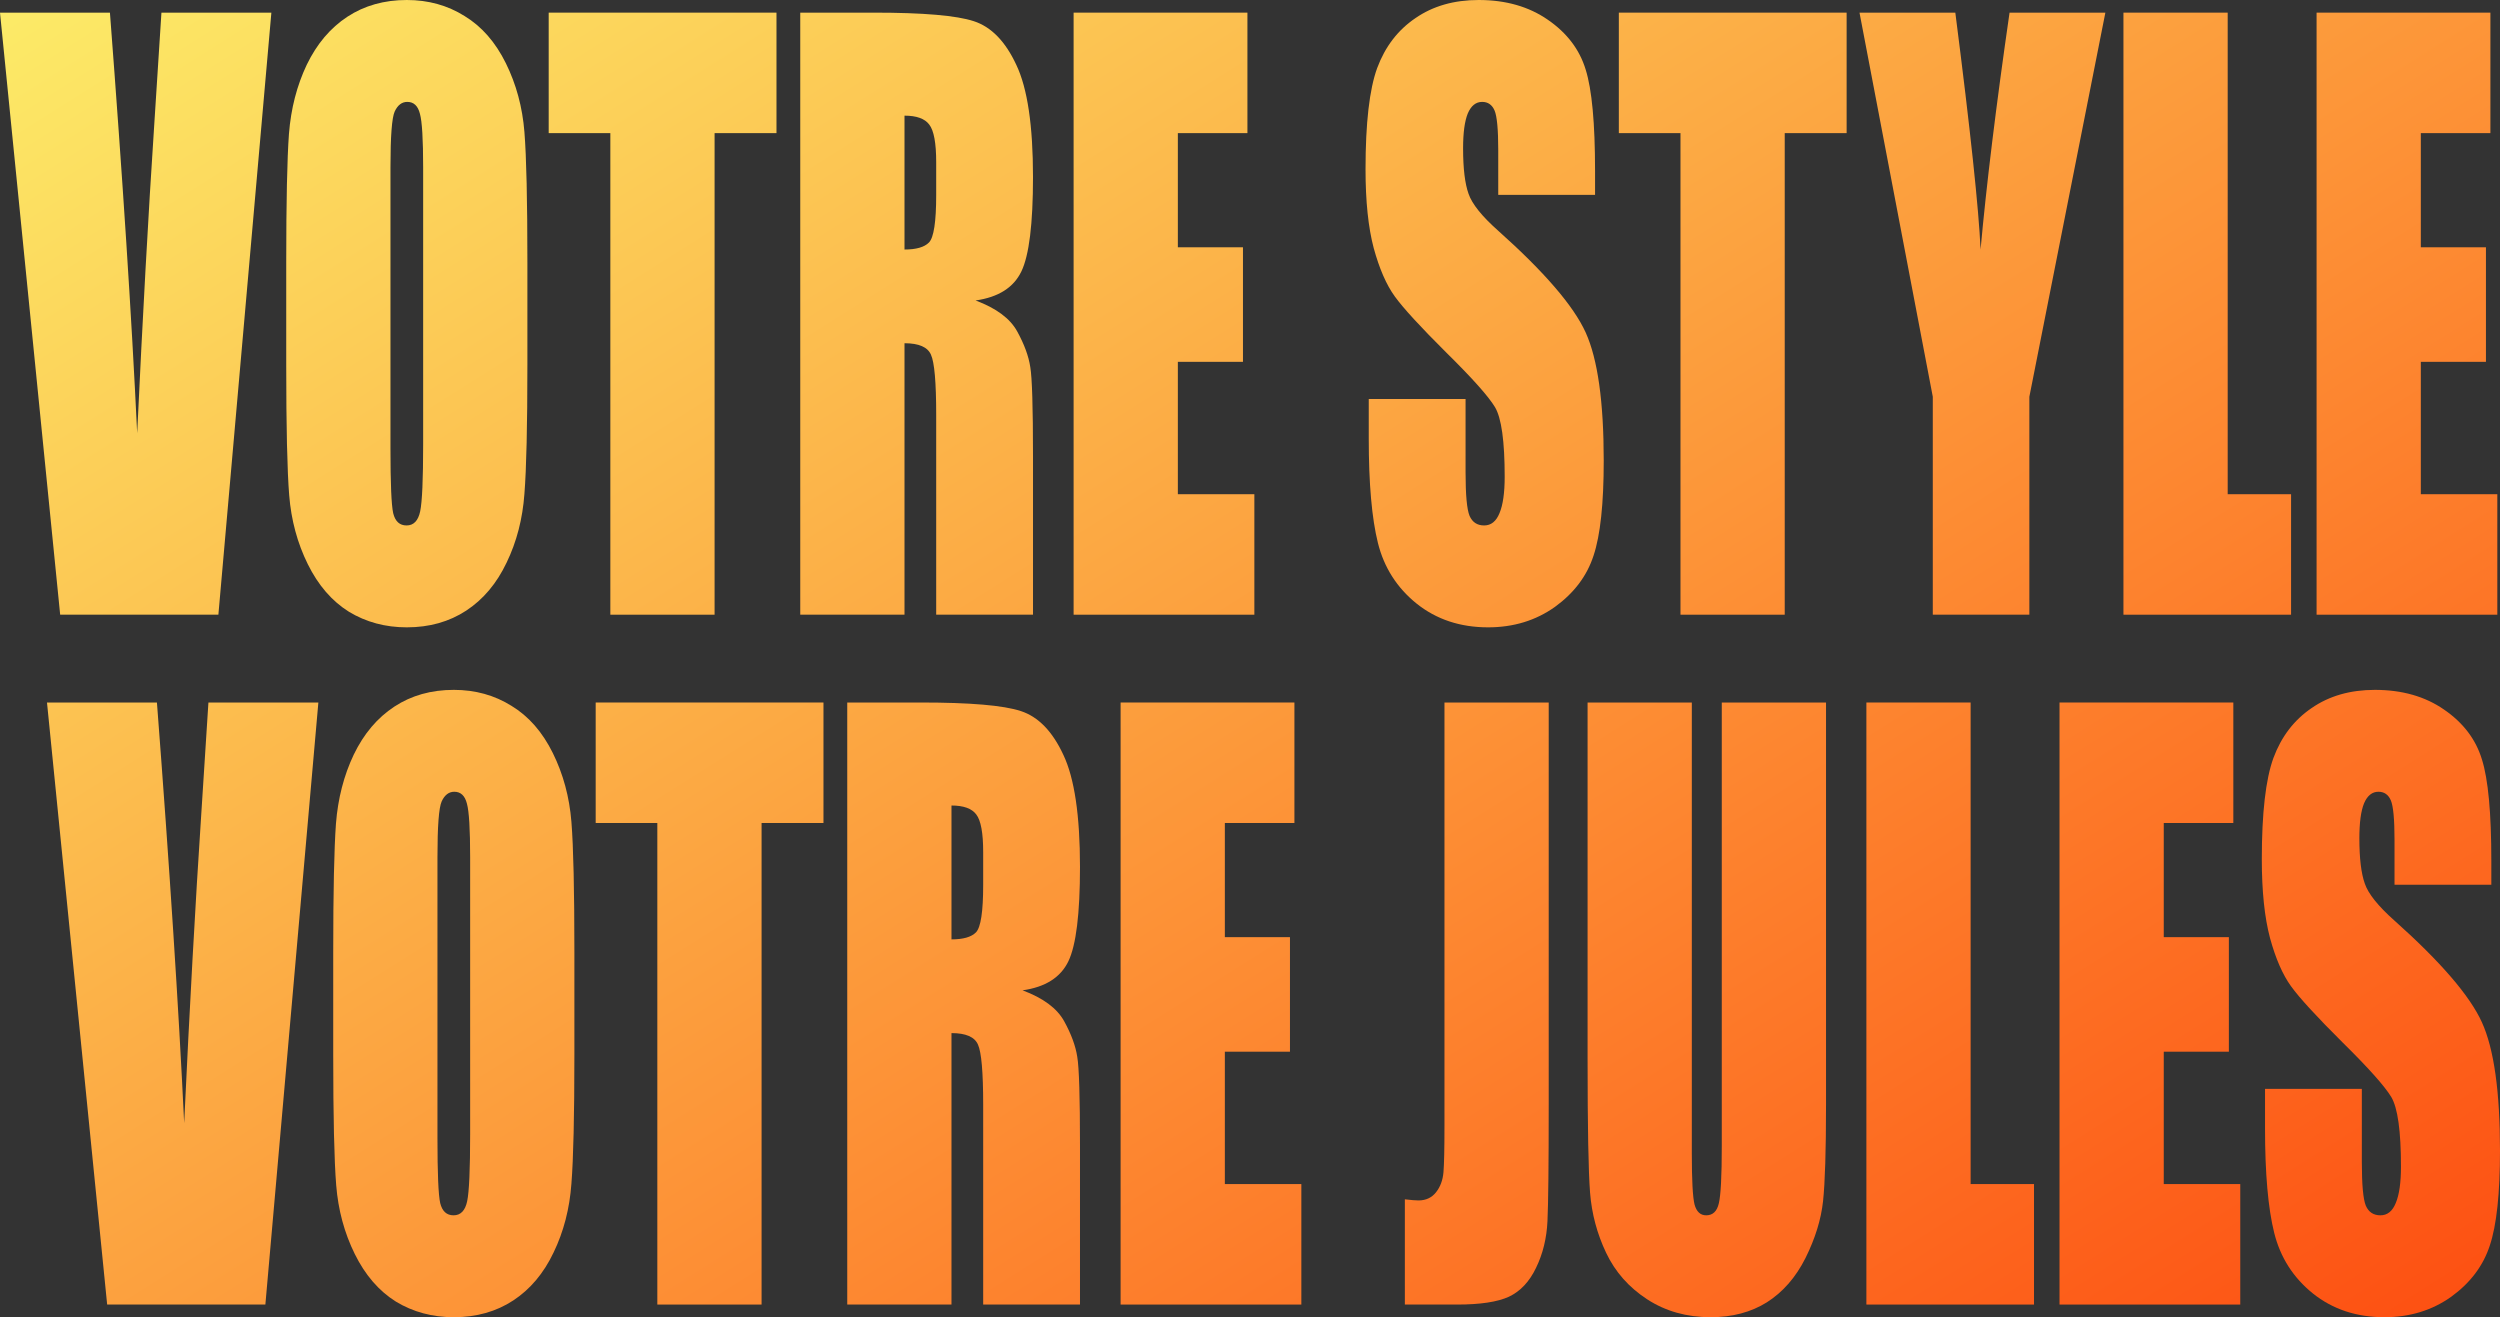
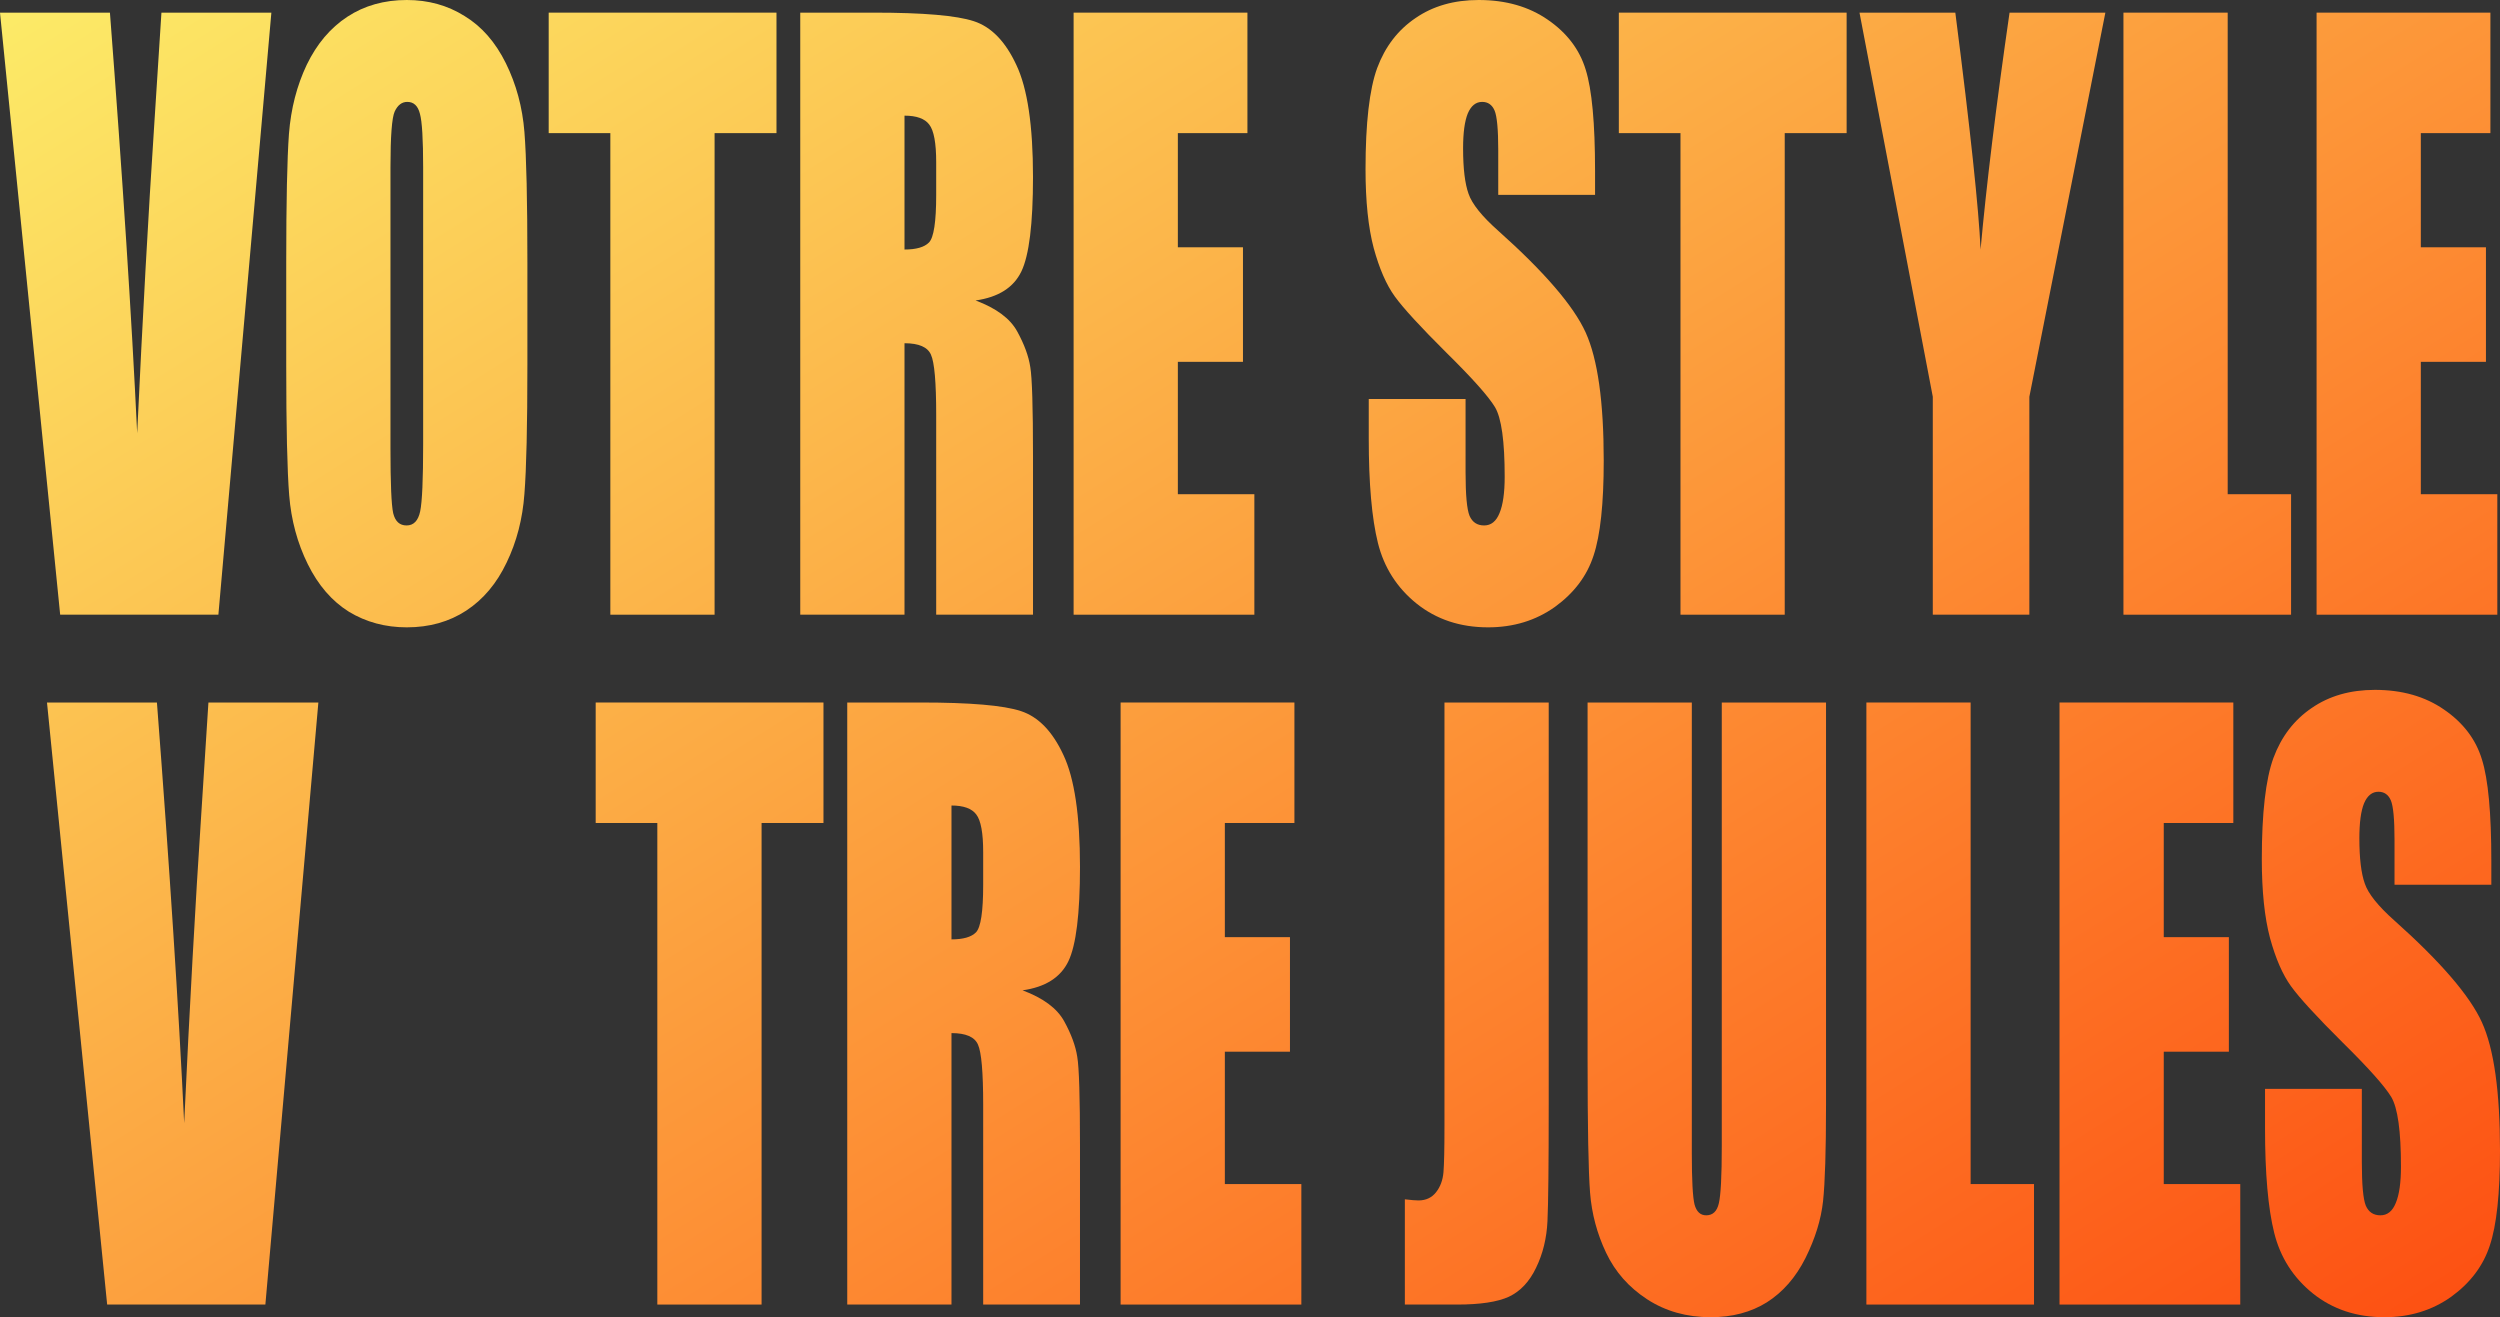
<svg xmlns="http://www.w3.org/2000/svg" width="372" height="196" viewBox="0 0 372 196" fill="none">
  <rect x="0" y="0" width="372" height="196" fill="#333333" stroke="none" />
  <g clip-path="url(#clip0_8085_391)">
    <path d="M40.38 1.881L32.496 91.467H8.953L0 1.881H16.358C18.25 26.56 19.601 47.421 20.411 64.464C21.222 47.237 22.069 31.928 22.953 18.537L24.022 1.881H40.38Z" fill="url(#paint0_linear_8085_391)" />
    <path d="M78.476 54.338C78.476 63.339 78.329 69.721 78.034 73.483C77.764 77.209 76.88 80.621 75.382 83.72C73.908 86.819 71.906 89.198 69.376 90.858C66.846 92.518 63.899 93.348 60.534 93.348C57.341 93.348 54.467 92.574 51.912 91.024C49.382 89.438 47.344 87.077 45.796 83.942C44.249 80.806 43.328 77.394 43.033 73.705C42.738 70.016 42.591 63.56 42.591 54.338V39.01C42.591 30.009 42.726 23.646 42.996 19.92C43.291 16.157 44.175 12.727 45.649 9.628C47.147 6.529 49.161 4.15 51.691 2.49C54.221 0.83 57.169 0 60.534 0C63.727 0 66.588 0.793 69.118 2.379C71.673 3.929 73.724 6.271 75.271 9.407C76.819 12.542 77.74 15.955 78.034 19.643C78.329 23.332 78.476 29.788 78.476 39.01V54.338ZM62.965 24.9C62.965 20.732 62.806 18.076 62.486 16.932C62.192 15.752 61.565 15.162 60.607 15.162C59.797 15.162 59.17 15.641 58.728 16.6C58.311 17.522 58.102 20.289 58.102 24.9V66.733C58.102 71.934 58.237 75.143 58.507 76.361C58.802 77.578 59.465 78.187 60.497 78.187C61.553 78.187 62.228 77.486 62.523 76.084C62.818 74.682 62.965 71.344 62.965 66.069V24.9Z" fill="url(#paint1_linear_8085_391)" />
    <path d="M115.541 1.881V19.809H106.33V91.467H90.819V19.809H81.645V1.881H115.541Z" fill="url(#paint2_linear_8085_391)" />
    <path d="M119.078 1.881H130.057C137.377 1.881 142.326 2.306 144.905 3.154C147.509 4.002 149.621 6.179 151.242 9.683C152.888 13.151 153.711 18.703 153.711 26.339C153.711 33.311 153.133 37.996 151.979 40.394C150.825 42.791 148.553 44.23 145.163 44.71C148.233 45.853 150.296 47.384 151.353 49.303C152.409 51.221 153.06 52.991 153.305 54.614C153.576 56.201 153.711 60.609 153.711 67.839V91.467H139.305V61.697C139.305 56.902 139.047 53.932 138.531 52.788C138.04 51.645 136.726 51.073 134.589 51.073V91.467H119.078V1.881ZM134.589 17.209V37.129C136.333 37.129 137.549 36.779 138.236 36.078C138.949 35.34 139.305 32.997 139.305 29.05V24.126C139.305 21.285 138.961 19.422 138.273 18.537C137.61 17.651 136.382 17.209 134.589 17.209Z" fill="url(#paint3_linear_8085_391)" />
    <path d="M159.753 1.881H185.617V19.809H175.264V36.797H184.954V53.84H175.264V73.539H186.649V91.467H159.753V1.881Z" fill="url(#paint4_linear_8085_391)" />
    <path d="M237.345 28.995H222.939V22.355C222.939 19.256 222.755 17.283 222.387 16.434C222.018 15.586 221.404 15.162 220.545 15.162C219.611 15.162 218.899 15.733 218.408 16.877C217.941 18.02 217.708 19.754 217.708 22.078C217.708 25.066 217.978 27.317 218.518 28.829C219.034 30.341 220.495 32.167 222.903 34.307C229.805 40.468 234.152 45.521 235.945 49.468C237.738 53.416 238.635 59.779 238.635 68.559C238.635 74.941 238.131 79.644 237.124 82.669C236.142 85.694 234.226 88.239 231.376 90.305C228.527 92.334 225.211 93.348 221.429 93.348C217.278 93.348 213.729 92.168 210.781 89.807C207.858 87.446 205.942 84.439 205.033 80.787C204.125 77.135 203.67 71.953 203.67 65.239V59.373H218.076V70.274C218.076 73.631 218.273 75.789 218.666 76.748C219.083 77.707 219.808 78.187 220.839 78.187C221.871 78.187 222.632 77.578 223.124 76.361C223.639 75.143 223.897 73.336 223.897 70.938C223.897 65.663 223.418 62.214 222.46 60.591C221.478 58.968 219.059 56.256 215.202 52.456C211.346 48.62 208.792 45.835 207.539 44.101C206.286 42.367 205.242 39.969 204.407 36.908C203.597 33.846 203.191 29.936 203.191 25.177C203.191 18.316 203.769 13.299 204.923 10.126C206.102 6.954 207.993 4.482 210.597 2.711C213.2 0.904 216.344 0 220.029 0C224.057 0 227.483 0.978 230.308 2.933C233.157 4.888 235.036 7.359 235.945 10.347C236.878 13.299 237.345 18.334 237.345 25.454V28.995Z" fill="url(#paint5_linear_8085_391)" />
    <path d="M274.778 1.881V19.809H265.567V91.467H250.056V19.809H240.882V1.881H274.778Z" fill="url(#paint6_linear_8085_391)" />
    <path d="M313.279 1.881L301.968 59.041V91.467H287.6V59.041L276.694 1.881H290.952C293.187 19.33 294.44 31.079 294.71 37.129C295.57 27.575 297.007 15.825 299.021 1.881H313.279Z" fill="url(#paint7_linear_8085_391)" />
    <path d="M331.48 1.881V73.539H340.912V91.467H315.969V1.881H331.48Z" fill="url(#paint8_linear_8085_391)" />
    <path d="M344.707 1.881H370.571V19.809H360.218V36.797H369.908V53.84H360.218V73.539H371.602V91.467H344.707V1.881Z" fill="url(#paint9_linear_8085_391)" />
    <path d="M47.373 104.533L39.488 194.119H15.945L6.993 104.533H23.351C25.242 129.212 26.593 150.073 27.404 167.116C28.214 149.888 29.062 134.579 29.946 121.189L31.014 104.533H47.373Z" fill="url(#paint10_linear_8085_391)" />
-     <path d="M85.469 156.99C85.469 165.991 85.322 172.372 85.027 176.135C84.757 179.861 83.872 183.273 82.374 186.372C80.9 189.471 78.898 191.85 76.369 193.51C73.839 195.17 70.891 196 67.526 196C64.333 196 61.459 195.225 58.905 193.676C56.375 192.09 54.336 189.729 52.789 186.593C51.241 183.458 50.32 180.045 50.026 176.356C49.731 172.668 49.584 166.212 49.584 156.99V141.662C49.584 132.661 49.719 126.298 49.989 122.572C50.283 118.809 51.168 115.379 52.642 112.28C54.14 109.181 56.154 106.802 58.684 105.142C61.214 103.482 64.161 102.652 67.526 102.652C70.719 102.652 73.581 103.445 76.111 105.031C78.665 106.58 80.716 108.923 82.264 112.059C83.811 115.194 84.732 118.606 85.027 122.295C85.322 125.984 85.469 132.44 85.469 141.662V156.99ZM69.958 127.552C69.958 123.384 69.798 120.728 69.479 119.584C69.184 118.403 68.558 117.813 67.6 117.813C66.789 117.813 66.163 118.293 65.721 119.252C65.303 120.174 65.094 122.941 65.094 127.552V169.384C65.094 174.586 65.23 177.795 65.5 179.012C65.795 180.23 66.458 180.839 67.489 180.839C68.546 180.839 69.221 180.138 69.516 178.736C69.811 177.334 69.958 173.996 69.958 168.72V127.552Z" fill="url(#paint11_linear_8085_391)" />
    <path d="M122.533 104.533V122.461H113.323V194.119H97.811V122.461H88.638V104.533H122.533Z" fill="url(#paint12_linear_8085_391)" />
    <path d="M126.07 104.533H137.05C144.369 104.533 149.319 104.957 151.898 105.806C154.501 106.654 156.614 108.831 158.235 112.335C159.88 115.803 160.703 121.355 160.703 128.991C160.703 135.963 160.126 140.648 158.972 143.046C157.817 145.443 155.545 146.882 152.155 147.362C155.226 148.505 157.289 150.036 158.345 151.954C159.401 153.872 160.052 155.643 160.298 157.266C160.568 158.853 160.703 163.261 160.703 170.491V194.119H146.297V164.349C146.297 159.553 146.039 156.584 145.524 155.44C145.032 154.297 143.718 153.725 141.581 153.725V194.119H126.07V104.533ZM141.581 119.861V139.781C143.325 139.781 144.541 139.43 145.229 138.729C145.941 137.992 146.297 135.649 146.297 131.702V126.777C146.297 123.937 145.954 122.074 145.266 121.189C144.603 120.303 143.374 119.861 141.581 119.861Z" fill="url(#paint13_linear_8085_391)" />
    <path d="M166.745 104.533H192.61V122.461H182.257V139.449H191.946V156.492H182.257V176.19H193.641V194.119H166.745V104.533Z" fill="url(#paint14_linear_8085_391)" />
    <path d="M230.448 104.533V164.404C230.448 173.368 230.386 179.142 230.263 181.724C230.141 184.269 229.576 186.575 228.569 188.641C227.586 190.706 226.235 192.145 224.516 192.957C222.821 193.731 220.254 194.119 216.816 194.119H209.042V178.459C209.975 178.57 210.65 178.625 211.068 178.625C212.173 178.625 213.045 178.219 213.684 177.408C214.323 176.596 214.691 175.6 214.789 174.42C214.887 173.239 214.937 170.952 214.937 167.558V104.533H230.448Z" fill="url(#paint15_linear_8085_391)" />
    <path d="M271.712 104.533V164.404C271.712 171.192 271.565 175.969 271.27 178.736C270.975 181.466 270.103 184.288 268.654 187.202C267.205 190.079 265.289 192.274 262.907 193.787C260.549 195.262 257.761 196 254.543 196C250.982 196 247.838 195.115 245.111 193.344C242.385 191.573 240.346 189.268 238.995 186.427C237.644 183.587 236.846 180.599 236.601 177.463C236.355 174.291 236.232 167.651 236.232 157.543V104.533H251.743V171.708C251.743 175.619 251.878 178.127 252.148 179.234C252.443 180.304 253.02 180.839 253.88 180.839C254.863 180.839 255.489 180.248 255.759 179.068C256.054 177.85 256.201 175.01 256.201 170.546V104.533H271.712Z" fill="url(#paint16_linear_8085_391)" />
    <path d="M293.229 104.533V176.19H302.661V194.119H277.718V104.533H293.229Z" fill="url(#paint17_linear_8085_391)" />
    <path d="M306.456 104.533H332.32V122.461H321.967V139.449H331.656V156.492H321.967V176.19H333.351V194.119H306.456V104.533Z" fill="url(#paint18_linear_8085_391)" />
    <path d="M370.71 131.647H356.305V125.007C356.305 121.908 356.12 119.934 355.752 119.086C355.384 118.238 354.77 117.813 353.91 117.813C352.977 117.813 352.264 118.385 351.773 119.529C351.306 120.672 351.073 122.406 351.073 124.73C351.073 127.718 351.343 129.968 351.884 131.481C352.399 132.993 353.861 134.819 356.268 136.959C363.17 143.119 367.517 148.173 369.31 152.12C371.103 156.067 372 162.431 372 171.21C372 177.592 371.496 182.296 370.489 185.321C369.507 188.345 367.591 190.891 364.742 192.957C361.893 194.986 358.577 196 354.794 196C350.643 196 347.094 194.82 344.146 192.459C341.223 190.098 339.308 187.091 338.399 183.439C337.49 179.787 337.036 174.604 337.036 167.89V162.025H351.441V172.926C351.441 176.283 351.638 178.441 352.031 179.4C352.448 180.359 353.173 180.839 354.205 180.839C355.236 180.839 355.998 180.23 356.489 179.012C357.005 177.795 357.263 175.988 357.263 173.59C357.263 168.315 356.784 164.865 355.826 163.242C354.843 161.619 352.424 158.908 348.568 155.108C344.711 151.272 342.157 148.487 340.904 146.753C339.651 145.019 338.608 142.621 337.773 139.559C336.962 136.498 336.557 132.587 336.557 127.829C336.557 120.967 337.134 115.95 338.288 112.778C339.467 109.605 341.359 107.134 343.962 105.363C346.566 103.556 349.71 102.652 353.394 102.652C357.422 102.652 360.849 103.629 363.673 105.584C366.523 107.54 368.402 110.011 369.31 112.999C370.244 115.95 370.71 120.986 370.71 128.105V131.647Z" fill="url(#paint19_linear_8085_391)" />
  </g>
  <defs>
    <linearGradient id="paint0_linear_8085_391" x1="-20.088" y1="-32.928" x2="230.89" y2="365.334" gradientUnits="userSpaceOnUse">
      <stop stop-color="#FCFC71" />
      <stop offset="1" stop-color="#FD3101" />
    </linearGradient>
    <linearGradient id="paint1_linear_8085_391" x1="-20.088" y1="-32.928" x2="230.89" y2="365.334" gradientUnits="userSpaceOnUse">
      <stop stop-color="#FCFC71" />
      <stop offset="1" stop-color="#FD3101" />
    </linearGradient>
    <linearGradient id="paint2_linear_8085_391" x1="-20.088" y1="-32.928" x2="230.89" y2="365.334" gradientUnits="userSpaceOnUse">
      <stop stop-color="#FCFC71" />
      <stop offset="1" stop-color="#FD3101" />
    </linearGradient>
    <linearGradient id="paint3_linear_8085_391" x1="-20.088" y1="-32.928" x2="230.89" y2="365.334" gradientUnits="userSpaceOnUse">
      <stop stop-color="#FCFC71" />
      <stop offset="1" stop-color="#FD3101" />
    </linearGradient>
    <linearGradient id="paint4_linear_8085_391" x1="-20.088" y1="-32.928" x2="230.89" y2="365.334" gradientUnits="userSpaceOnUse">
      <stop stop-color="#FCFC71" />
      <stop offset="1" stop-color="#FD3101" />
    </linearGradient>
    <linearGradient id="paint5_linear_8085_391" x1="-20.088" y1="-32.928" x2="230.89" y2="365.334" gradientUnits="userSpaceOnUse">
      <stop stop-color="#FCFC71" />
      <stop offset="1" stop-color="#FD3101" />
    </linearGradient>
    <linearGradient id="paint6_linear_8085_391" x1="-20.088" y1="-32.928" x2="230.89" y2="365.334" gradientUnits="userSpaceOnUse">
      <stop stop-color="#FCFC71" />
      <stop offset="1" stop-color="#FD3101" />
    </linearGradient>
    <linearGradient id="paint7_linear_8085_391" x1="-20.088" y1="-32.928" x2="230.89" y2="365.334" gradientUnits="userSpaceOnUse">
      <stop stop-color="#FCFC71" />
      <stop offset="1" stop-color="#FD3101" />
    </linearGradient>
    <linearGradient id="paint8_linear_8085_391" x1="-20.088" y1="-32.928" x2="230.89" y2="365.334" gradientUnits="userSpaceOnUse">
      <stop stop-color="#FCFC71" />
      <stop offset="1" stop-color="#FD3101" />
    </linearGradient>
    <linearGradient id="paint9_linear_8085_391" x1="-20.088" y1="-32.928" x2="230.89" y2="365.334" gradientUnits="userSpaceOnUse">
      <stop stop-color="#FCFC71" />
      <stop offset="1" stop-color="#FD3101" />
    </linearGradient>
    <linearGradient id="paint10_linear_8085_391" x1="-20.088" y1="-32.928" x2="230.89" y2="365.334" gradientUnits="userSpaceOnUse">
      <stop stop-color="#FCFC71" />
      <stop offset="1" stop-color="#FD3101" />
    </linearGradient>
    <linearGradient id="paint11_linear_8085_391" x1="-20.088" y1="-32.928" x2="230.89" y2="365.334" gradientUnits="userSpaceOnUse">
      <stop stop-color="#FCFC71" />
      <stop offset="1" stop-color="#FD3101" />
    </linearGradient>
    <linearGradient id="paint12_linear_8085_391" x1="-20.088" y1="-32.928" x2="230.89" y2="365.334" gradientUnits="userSpaceOnUse">
      <stop stop-color="#FCFC71" />
      <stop offset="1" stop-color="#FD3101" />
    </linearGradient>
    <linearGradient id="paint13_linear_8085_391" x1="-20.088" y1="-32.928" x2="230.89" y2="365.334" gradientUnits="userSpaceOnUse">
      <stop stop-color="#FCFC71" />
      <stop offset="1" stop-color="#FD3101" />
    </linearGradient>
    <linearGradient id="paint14_linear_8085_391" x1="-20.088" y1="-32.928" x2="230.89" y2="365.334" gradientUnits="userSpaceOnUse">
      <stop stop-color="#FCFC71" />
      <stop offset="1" stop-color="#FD3101" />
    </linearGradient>
    <linearGradient id="paint15_linear_8085_391" x1="-20.088" y1="-32.928" x2="230.89" y2="365.334" gradientUnits="userSpaceOnUse">
      <stop stop-color="#FCFC71" />
      <stop offset="1" stop-color="#FD3101" />
    </linearGradient>
    <linearGradient id="paint16_linear_8085_391" x1="-20.088" y1="-32.928" x2="230.89" y2="365.334" gradientUnits="userSpaceOnUse">
      <stop stop-color="#FCFC71" />
      <stop offset="1" stop-color="#FD3101" />
    </linearGradient>
    <linearGradient id="paint17_linear_8085_391" x1="-20.088" y1="-32.928" x2="230.89" y2="365.334" gradientUnits="userSpaceOnUse">
      <stop stop-color="#FCFC71" />
      <stop offset="1" stop-color="#FD3101" />
    </linearGradient>
    <linearGradient id="paint18_linear_8085_391" x1="-20.088" y1="-32.928" x2="230.89" y2="365.334" gradientUnits="userSpaceOnUse">
      <stop stop-color="#FCFC71" />
      <stop offset="1" stop-color="#FD3101" />
    </linearGradient>
    <linearGradient id="paint19_linear_8085_391" x1="-20.088" y1="-32.928" x2="230.89" y2="365.334" gradientUnits="userSpaceOnUse">
      <stop stop-color="#FCFC71" />
      <stop offset="1" stop-color="#FD3101" />
    </linearGradient>
    <clipPath id="clip0_8085_391">
      <rect width="372" height="196" fill="white" />
    </clipPath>
  </defs>
</svg>